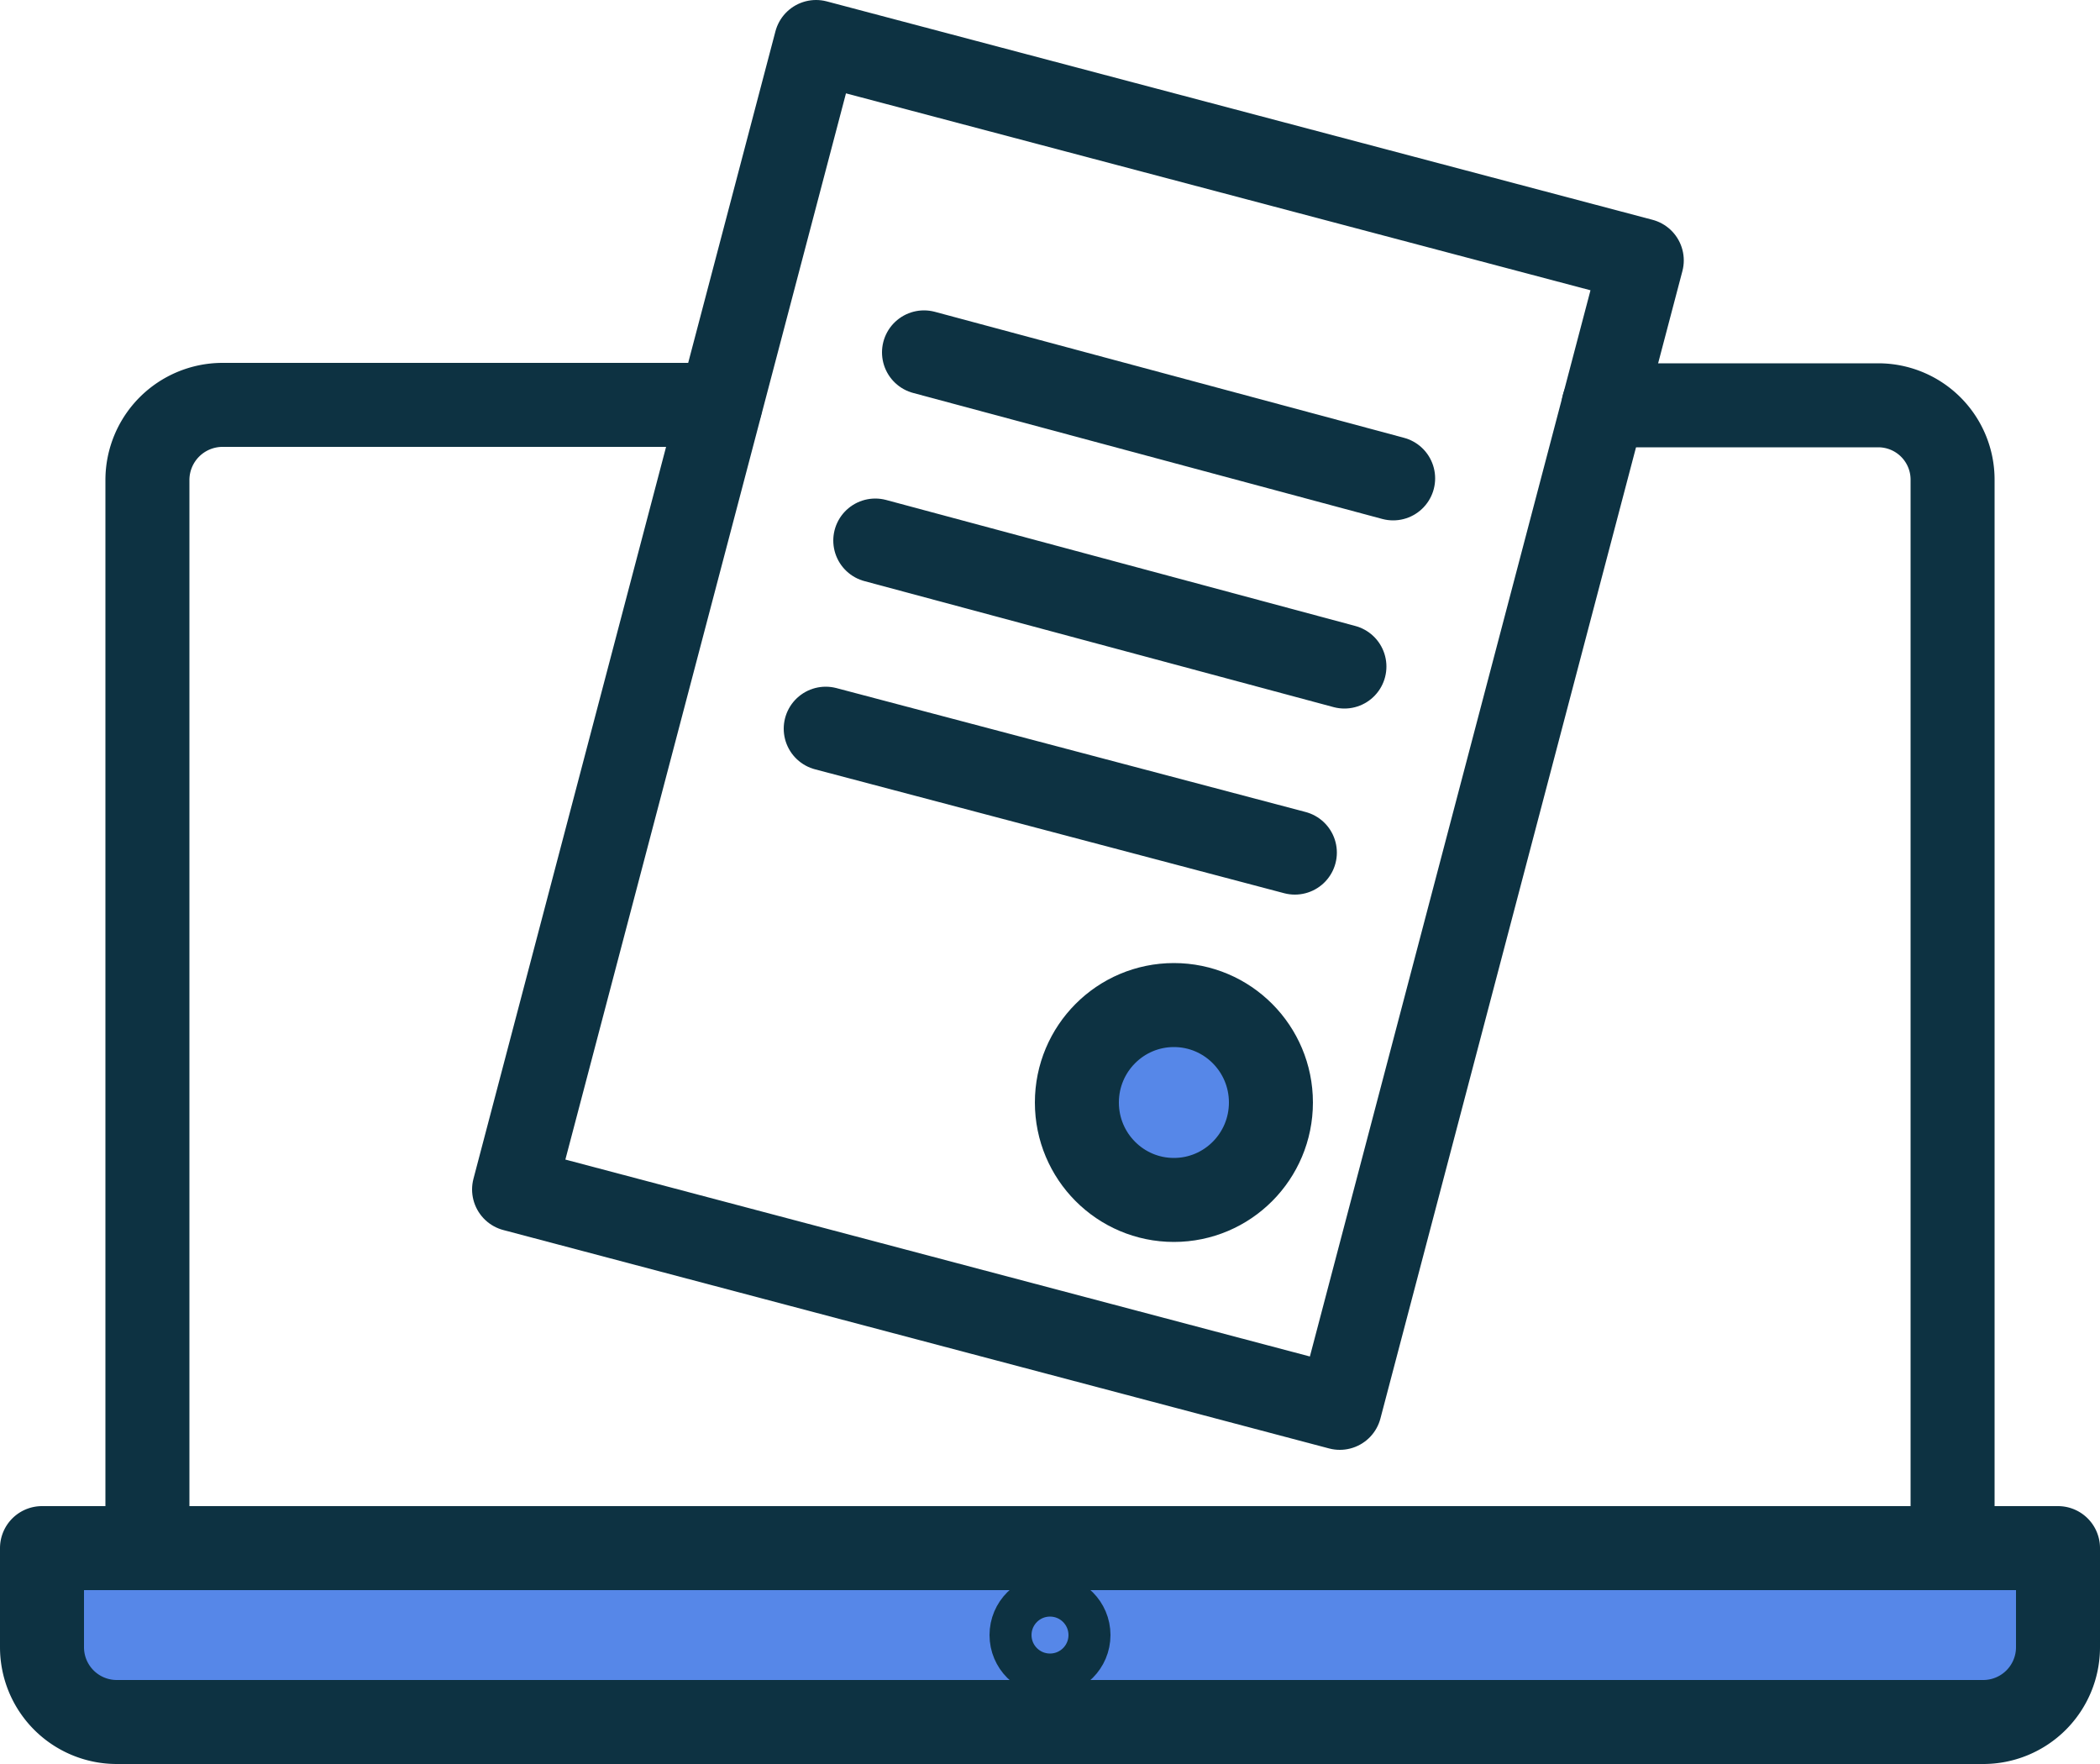
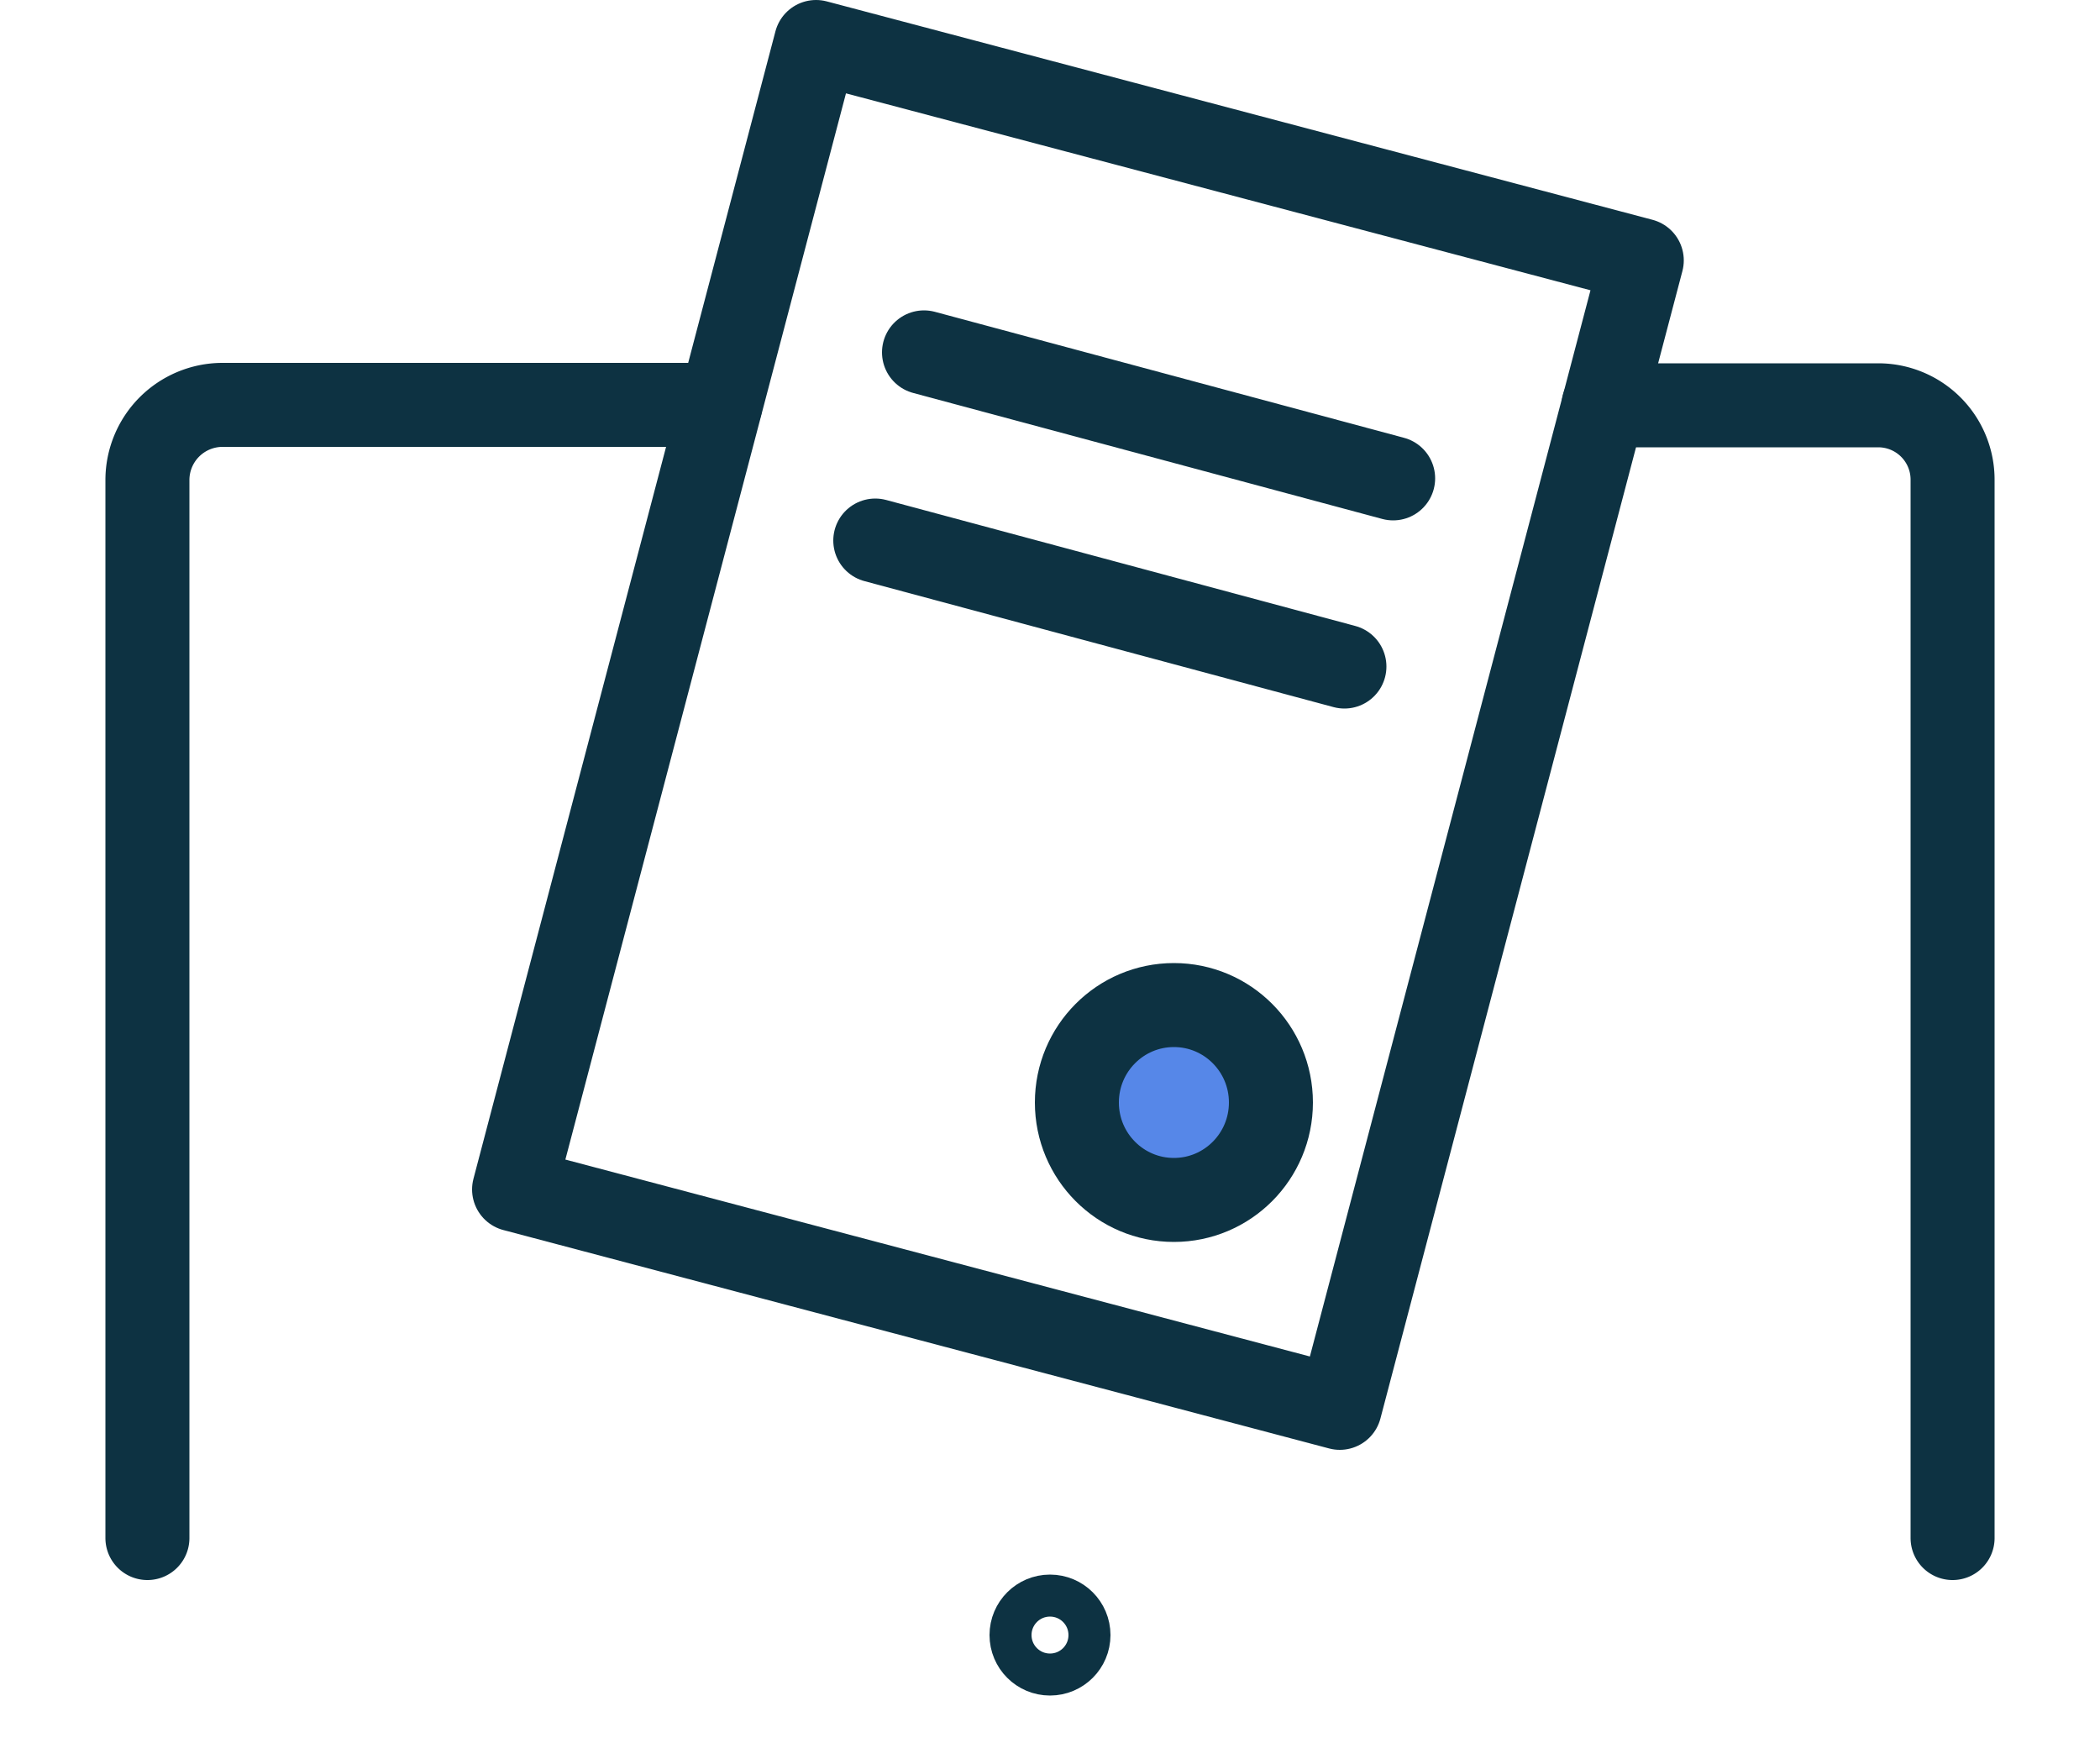
<svg xmlns="http://www.w3.org/2000/svg" width="50" height="42" viewBox="0 0 50 42">
  <defs>
    <style>.cls-1,.cls-3,.cls-4{fill:none;}.cls-1,.cls-2,.cls-3,.cls-4{stroke:#0d3242;stroke-linecap:round;stroke-linejoin:round;}.cls-1,.cls-2{stroke-width:2px;}.cls-2{fill:#5687e8;}.cls-4{stroke-width:2px;}</style>
  </defs>
  <g id="icon_banking_04">
    <g id="group1">
      <path id="path" class="cls-1" d="M17.15,9.64H5.29a1.79,1.79,0,0,0-1.78,1.78v25.2" />
      <path id="path-2" data-name="path" class="cls-1" d="M46.49,36.62V11.43a1.77,1.77,0,0,0-1.77-1.78H38.18" />
-       <path id="path-3" data-name="path" class="cls-2" d="M49,36.86v2.36A1.78,1.78,0,0,1,47.22,41H2.78A1.78,1.78,0,0,1,1,39.22V36.86Z" />
      <g id="group2">
        <circle id="path-4" data-name="path" class="cls-3" cx="25" cy="38.93" r="0.94" />
        <path id="path-5" data-name="path" class="cls-4" d="M19.43,1,39.09,6.2,31.9,33.52l-19.66-5.2Z" />
        <path id="path-6" data-name="path" class="cls-1" d="M22,8.39l11.17,3" />
        <path id="path-7" data-name="path" class="cls-1" d="M20.84,12.87l11.17,3" />
-         <path id="path-8" data-name="path" class="cls-1" d="M19.66,17.35,30.83,20.3" />
      </g>
      <ellipse id="path-9" data-name="path" class="cls-2" cx="27.95" cy="26.25" rx="2.31" ry="2.32" />
    </g>
  </g>
</svg>